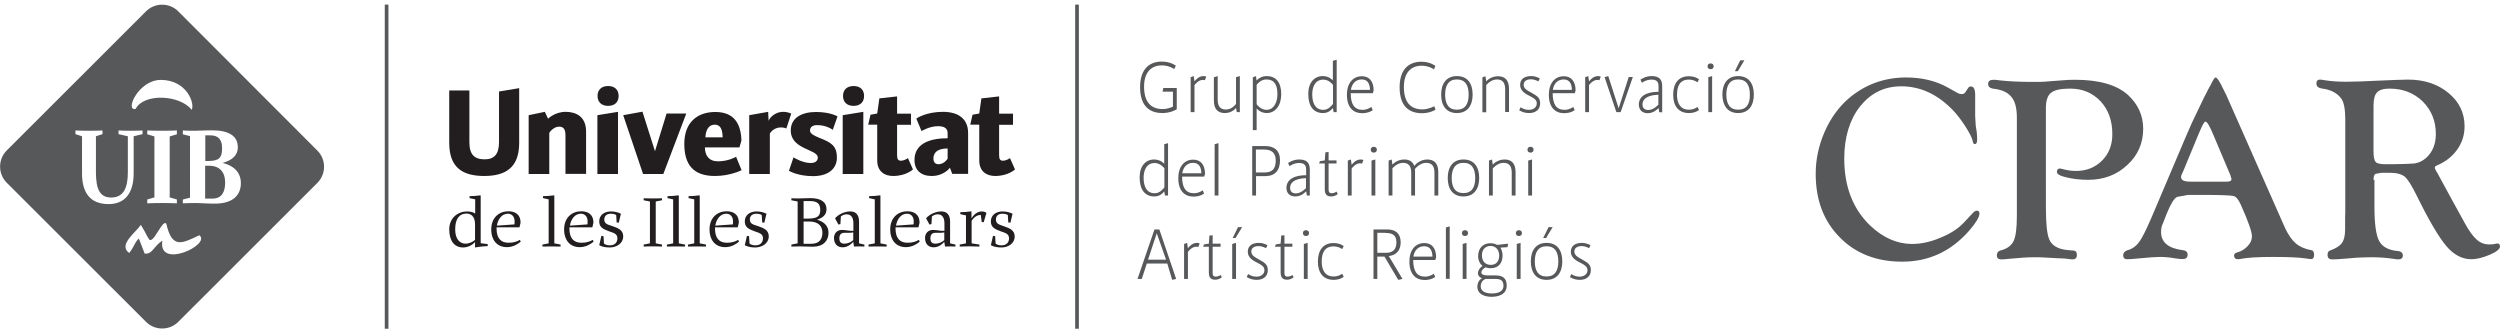
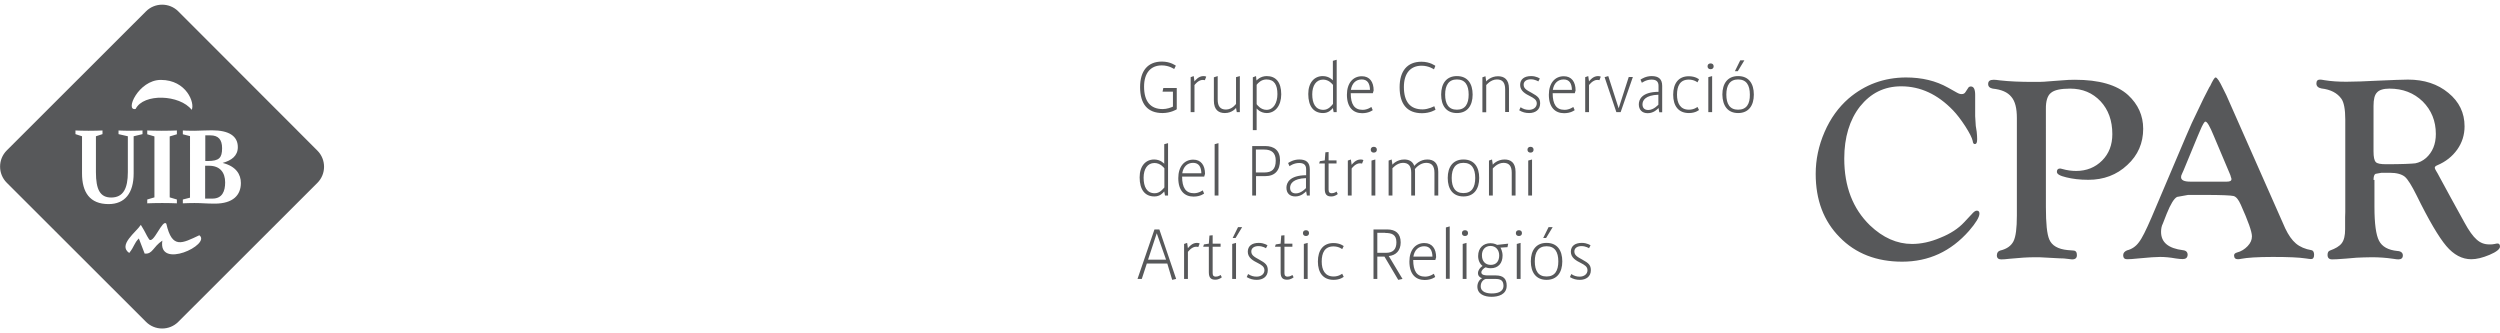
<svg xmlns="http://www.w3.org/2000/svg" version="1.2" baseProfile="tiny" x="0px" y="0px" width="450px" height="60px" viewBox="0 0 1636.7 212.2" xml:space="preserve">
  <path fill="#57585A" d="M105.3,49.3c16.8,0,22.4,15.2,20.2,19.6c-7.8-10-31.5-11-36.7-0.6C81.5,70,90.6,49.3,105.3,49.3   M207.8,116.7c5.8-5.8,5.8-15.3,0-21.1L116.7,4.4c-5.8-5.8-15.3-5.8-21.1,0L4.4,95.5c-5.8,5.8-5.8,15.3,0,21.1l91.2,91.1  c5.8,5.8,15.3,5.8,21.1,0L207.8,116.7z M92.2,144.2c3.6,5.8,3.2,6.1,5.3,9.3c2.8,4.2,8.9-13.6,11.4-10c3.8,16.7,10.3,12.8,21.6,7.5  c8.1,6-27.3,22.8-24.2,3.5c-6.3,4.2-6.3,9-11.6,8.5l-3.8-9.9c-3.2,3.2-2.8,5.1-6.3,9.5C77,157.4,89.2,148.9,92.2,144.2 M87.5,110.5  c0,13-5.8,20.1-16.4,20.1c-12.3,0-17.4-7.7-17.4-20.1V86.2l-4.3-1.4v-2.4c2.1,0.1,5.4,0.2,8.6,0.2c3.3,0,7-0.1,9.1-0.2v2.4l-4.3,1.4  v23.5c0,11.5,2.8,16.6,10,16.6c8,0,10.9-6.1,10.9-16.6V86.2l-6.1-1.4v-2.4c2.1,0.1,5,0.2,8.1,0.2c3.1,0,5.4-0.1,7.6-0.2v2.4  l-5.8,1.4V110.5z M106.2,129.9c-3.5,0-7.6,0.1-9.8,0.2v-2.5l4.7-1.4V86.3l-4.7-1.4v-2.5c2.2,0.1,6,0.2,9.5,0.2  c3.5,0,7.7-0.1,9.9-0.2v2.5l-4.7,1.4v39.9l4.7,1.4v2.5C113.5,130,109.8,129.9,106.2,129.9 M145.4,94c0-5.7-2.5-8.4-7.7-8.4h-3.3  v16.8h1.6C143.5,102.4,145.4,100.3,145.4,94 M134.4,127h4.7c6.4,0,8.3-4.8,8.3-10.6c0-6.4-3.3-10.9-10.5-10.9h-2.6V127z M155.7,93.3  c0,5.8-4.2,8.7-9.8,10.3v0.1c8.7,2.2,11.8,7.5,11.8,13.1c0,7.9-5.1,13.5-17.1,13.5c-5.6,0-8.3-0.4-13.3-0.4c-3.4,0-4.8,0.1-7.6,0.2  v-2.5l4.7-1.2V86.1l-4.7-1.2v-2.5c0.5,0.1,3.9,0.2,7.6,0.2c6.3-0.1,6.7-0.3,11.5-0.3C149.8,82.3,155.7,86,155.7,93.3" />
-   <path fill="#221E1F" d="M311,154c-1.3,1.3-3.9,2.5-6.2,2.5c-3.9,0-6.8-3.1-6.8-9.4c0-6.5,2.5-10.3,7.5-10.3c2.3,0,5.5,1.4,5.5,7V154  z M311.5,158.9c2.6-0.4,5-0.7,7.8-0.8v-1.3l-4.6-0.6v-31.3h-0.4c-2.3,0.3-4.6,0.5-6.9,0.5v1.3l3.7,0.8v9.3c-1.3-1-3.6-1.4-5.3-1.4  c-5.9,0-11.7,4.1-11.7,11.8c0,7.2,3.2,11.8,9.1,11.8c4.8,0,7.6-3.4,7.6-3.4h0.2v3.4H311.5z M325.3,144.7c0.7-4.3,3.3-7.8,7.2-7.8  c2.4,0,4.4,1.7,4.4,5c0,1.6-0.1,2-0.1,2L325.3,144.7z M325.1,146.7l0-0.9h15l0.7-3c0-5.9-4.1-7.5-8-7.5c-5.7,0-11.2,3.8-11.2,12  c0,6.5,3.5,11.5,10.3,11.5c4.3,0,7.6-2.4,9-3.6l-0.5-1.2c-2,1.2-4.3,1.9-7.3,1.9C327.9,156,325.1,152.9,325.1,146.7 M367,158.4v-1.3  l-4.1-0.8v-31.4h-0.5c-2.2,0.3-4.6,0.5-6.9,0.5v1.3l3.7,0.8v28.8l-4.1,0.8v1.3C358.9,158.3,363.2,158.3,367,158.4 M373.1,144.7  c0.7-4.3,3.3-7.8,7.2-7.8c2.4,0,4.4,1.7,4.4,5c0,1.6-0.1,2-0.1,2L373.1,144.7z M372.8,146.7l0-0.9h15l0.7-3c0-5.9-4.1-7.5-8-7.5  c-5.7,0-11.2,3.8-11.2,12c0,6.5,3.5,11.5,10.3,11.5c4.3,0,7.6-2.4,9-3.6l-0.5-1.2c-2,1.2-4.3,1.9-7.3,1.9  C375.6,156,372.8,152.9,372.8,146.7 M408,151.7c0-4.3-3.7-5.5-7.1-6.7c-2.5-0.9-5.3-1.2-5.3-4.3c0-2.4,1.6-3.8,4.3-3.8  c2.6,0,3.5,0.9,3.5,0.9l0.3,4.8l1.4,0.2l1.4-5.9c-1.8-0.9-4.2-1.5-6.4-1.5c-4.7,0-7.8,2.6-7.8,6.5c0,4.1,2.8,5.1,6.4,6.5  c2.6,1,5.5,1.4,5.5,4.6c0,2.6-1.6,4.6-4.9,4.6c-2.9,0-3.9-1.2-3.9-1.2l-0.3-4.8l-1.4-0.2l-1.4,6.1c0,0,2.1,1.5,7,1.5  C403.8,158.9,408,156.3,408,151.7 M427.4,158.3c2,0,4.1,0,6,0.1v-1.3l-4.1-0.8v-27.4l4.1-0.8v-1.3c-1.9,0.1-4.1,0.1-6,0.1  c-2,0-4.1-0.1-6-0.1v1.3l4.1,0.8v27.4l-4.1,0.8v1.3C423.2,158.3,425.4,158.3,427.4,158.3 M448.5,158.4v-1.3l-4.1-0.8v-31.4h-0.5  c-2.2,0.3-4.6,0.5-6.9,0.5v1.3l3.7,0.8v28.8l-4.1,0.8v1.3C440.4,158.3,444.7,158.3,448.5,158.4 M462.2,158.4v-1.3l-4.1-0.8v-31.4  h-0.5c-2.2,0.3-4.6,0.5-6.8,0.5v1.3l3.7,0.8v28.8l-4.1,0.8v1.3C454.1,158.3,458.5,158.3,462.2,158.4 M468.3,144.7  c0.7-4.3,3.3-7.8,7.2-7.8c2.4,0,4.4,1.7,4.4,5c0,1.6-0.1,2-0.1,2L468.3,144.7z M468.1,146.7l0-0.9h14.9l0.7-3c0-5.9-4.1-7.5-8-7.5  c-5.7,0-11.2,3.8-11.2,12c0,6.5,3.5,11.5,10.3,11.5c4.3,0,7.6-2.4,9-3.6l-0.5-1.2c-2,1.2-4.3,1.9-7.3,1.9  C470.9,156,468.1,152.9,468.1,146.7 M503.3,151.7c0-4.3-3.7-5.5-7.1-6.7c-2.5-0.9-5.3-1.2-5.3-4.3c0-2.4,1.6-3.8,4.3-3.8  c2.6,0,3.5,0.9,3.5,0.9l0.3,4.8l1.4,0.2l1.4-5.9c-1.8-0.9-4.2-1.5-6.4-1.5c-4.7,0-7.8,2.6-7.8,6.5c0,4.1,2.8,5.1,6.4,6.5  c2.6,1,5.5,1.4,5.5,4.6c0,2.6-1.6,4.6-4.9,4.6c-2.9,0-3.9-1.2-3.9-1.2l-0.3-4.8l-1.4-0.2l-1.4,6.1c0,0,2.1,1.5,7,1.5  C499,158.9,503.3,156.3,503.3,151.7 M538.4,149.3c0,3.8-1.6,7.3-7.4,7.3h-4.9V142h3.5C535.9,142,538.4,145.1,538.4,149.3   M528.7,140.1h-2.6v-11.5h4c5.4,0,6.9,2.1,6.9,5.9C537,138.6,535.1,140.1,528.7,140.1 M534.9,140.8c3.5-1.1,6.2-3,6.2-6.8  c0-4.8-3.7-7.3-10.6-7.3c-3.2,0-5.6,0.2-8.2,0.2c-1.4,0-2.8-0.1-4.2-0.1v1.3l4.1,0.8v27.4l-4.1,0.8v1.3c2.3-0.1,3.3-0.1,5.6-0.1  c2.5,0,5,0.2,8.5,0.2c6.8,0,10.2-3.9,10.2-9C542.5,145.9,540.5,142.4,534.9,140.8 M558.6,154.2c-0.6,0.5-2.6,2.3-6,2.3  c-2.3,0-3.1-1.5-3.1-3.5c0-1.6,0.6-3.6,3.2-3.6c1,0,1.7,0,3.6,0c1.2,0,2-0.2,2.3-0.3V154.2z M562.8,158.3c1,0,2,0,3.1,0.1v-1.3  l-3.5-0.8v-14.4c0-4.1-2-6.5-5.7-6.5c-4.1,0-8.1,2.2-10,4.5l2.2,4.1l1.3-0.3l0.3-5c0,0,1.5-1.4,3.8-1.4c2.8,0,4.4,2,4.4,5.9v4.9  c-2.6,0.2-4.8-0.6-7.5-0.6c-3.2,0-5.2,2.3-5.2,5.3c0,3.6,2,6.1,5.6,6.1c3.5,0,6-2.4,7-3.6l0.5,3.1  C560.4,158.4,561.6,158.3,562.8,158.3 M580.5,158.4v-1.3l-4.1-0.8v-31.4h-0.5c-2.2,0.3-4.6,0.5-6.9,0.5v1.3l3.7,0.8v28.8l-4.1,0.8  v1.3C572.4,158.3,576.7,158.3,580.5,158.4 M586.6,144.7c0.7-4.3,3.3-7.8,7.2-7.8c2.4,0,4.4,1.7,4.4,5c0,1.6-0.1,2-0.1,2L586.6,144.7  z M586.3,146.7l0-0.9h15l0.7-3c0-5.9-4.1-7.5-8-7.5c-5.7,0-11.2,3.8-11.2,12c0,6.5,3.5,11.5,10.3,11.5c4.3,0,7.6-2.4,9-3.6l-0.5-1.2  c-2,1.2-4.3,1.9-7.3,1.9C589.1,156,586.3,152.9,586.3,146.7 M618.2,154.2c-0.6,0.5-2.6,2.3-6,2.3c-2.3,0-3.1-1.5-3.1-3.5  c0-1.6,0.6-3.6,3.2-3.6c1,0,1.7,0,3.6,0c1.2,0,2-0.2,2.3-0.3V154.2z M622.4,158.3c1,0,2,0,3.1,0.1v-1.3l-3.5-0.8v-14.4  c0-4.1-2-6.5-5.7-6.5c-4.1,0-8.1,2.2-10,4.5l2.2,4.1l1.3-0.3l0.3-5c0,0,1.5-1.4,3.8-1.4c2.8,0,4.4,2,4.4,5.9v4.9  c-2.6,0.2-4.8-0.6-7.5-0.6c-3.2,0-5.2,2.3-5.2,5.3c0,3.6,2,6.1,5.6,6.1c3.5,0,6-2.4,7-3.6l0.5,3.1  C619.9,158.4,621.1,158.3,622.4,158.3 M644,142.5l1.8-6.1c0,0-0.9-1-3-1c-4.4,0-6.7,4.5-6.7,4.4H636v-4.4h-0.5  c-2.2,0.3-4.6,0.5-6.8,0.5v1.3l3.7,0.8v18.3l-4.1,0.8v1.3c3.8-0.2,9.1-0.2,12.9,0v-1.3l-5.1-0.8v-14.7c0,0,2.1-3.9,6-3.9l0.6,4.6  L644,142.5z M652,140.7c0-2.4,1.6-3.8,4.3-3.8c2.6,0,3.5,0.9,3.5,0.9l0.3,4.8l1.4,0.2l1.4-5.9c-1.8-0.9-4.2-1.5-6.4-1.5  c-4.7,0-7.8,2.6-7.8,6.5c0,4.1,2.8,5.1,6.4,6.5c2.6,1,5.5,1.4,5.5,4.6c0,2.6-1.6,4.6-4.9,4.6c-2.9,0-3.9-1.2-3.9-1.2l-0.3-4.8  l-1.4-0.2l-1.4,6.1c0,0,2.1,1.5,7,1.5c4.3,0,8.6-2.6,8.6-7.2c0-4.3-3.7-5.5-7.1-6.7C654.7,144.1,652,143.8,652,140.7 M339.9,90.6  V54.7l-13.2,2.2v33.2c0,7.9-3.2,11.2-9.4,11.2c-6.7,0-10-3.1-10-11.2V56.2h-13.2v34.3c0,16.2,8.7,21.7,22.9,21.7  C331.1,112.2,339.9,106.6,339.9,90.6 M370.2,110.8h13.5V83.1c0-9.8-6.6-12.9-13.4-12.9c-7,0-11.5,4.5-11.5,4.5l-2.1-4.5l-10.6,2.2  v38.5h13.5V84c-0.1-0.1,2.7-4.1,6.4-4.1c3,0,4.2,1.8,4.2,5.7V110.8z M404.6,70.2l-13.5,2.2v38.5h13.5V70.2z M405,59.8  c0-3.8-2.3-6.5-6.9-6.5c-4.5,0-6.9,2.7-6.9,6.5c0,3.8,2.4,6.5,6.9,6.5C402.7,66.3,405,63.6,405,59.8 M434.3,110.8l15-39.5h-12.9  l-7.6,24.7l-8.2-25.9L408,72.4l13,38.5H434.3z M461.8,86.9c0.3-5.5,2.6-8.3,6.1-8.3c3.5,0,5.1,2.6,5.2,8.3H461.8z M461.5,93.5h22.6  l1.3-4.5c-0.3-10.4-4.3-18.7-17.1-18.7c-11.7,0-20.3,6.7-20.3,20.9c0,13.4,5.8,21,20,21c10.1,0,17.5-3.8,17.5-3.8l-3.6-8.8  c0,0.1-5.1,3-11.8,3C464.1,102.6,461.5,98.8,461.5,93.5 M514.8,81.1l3.2-9.7c0,0-2-1.2-5.4-1.2c-4.4,0-8.4,3.1-9.4,5.9l-0.3-5.9  l-12.4,2.2v38.5H504V84.4c0,0,2.2-4,7.3-4C513.2,80.4,514.8,81.1,514.8,81.1 M545.2,82l3.1-8.8c0,0-4.6-2.9-14.1-2.9  c-9,0-16.5,3.6-16.5,12.1c0,12.6,17.7,12.2,17.7,17.7c0,2.2-1.6,3.6-4.6,3.6c-5.3,0-10.5-3.2-11.3-3.7l-3,8.8  c0.8,0.5,6.4,3.5,15.8,3.5c9.8,0,15.6-4.7,15.6-12.1c0-7.9-3.9-10-11.3-12.9c-3.6-1.5-6.3-2.7-6.3-4.9c0-2.1,1.6-3.5,4.6-3.5  C540.9,78.8,545.2,81.9,545.2,82 M565.2,70.2l-13.5,2.2v38.5h13.5V70.2z M565.7,59.8c0-3.8-2.3-6.5-6.9-6.5c-4.5,0-6.9,2.7-6.9,6.5  c0,3.8,2.4,6.5,6.9,6.5C563.4,66.3,565.7,63.6,565.7,59.8 M587.3,98.5V78.7h9.1v-7.3h-9.1V60.1l-11.6,1.3l-1.4,9.9l-4.4,0.8  l-1.5,6.5h5.9V102c0,7.4,5,10.2,10.4,10.2c8.6,0,13-4.3,13-4.3l-3.3-7.4c-1.2,0.9-3.1,1.7-4.5,1.7  C588.1,102.2,587.3,101.4,587.3,98.5 M620.4,100.9c0,0-2.3,3.6-5.9,3.6c-2.5,0-3.4-1.6-3.4-3.8c0-2.1,0.8-6.5,9.3-6.5V100.9z   M623.4,110.8h10.4V84c0-8.9-6-13.8-16.5-13.8c-10.8,0-17,4.1-17.4,4.4l3.4,8.2c0,0,5.2-3.2,10.7-3.2c3.8,0,6.4,1.1,6.4,4.6v3.3  c-20.7,0-21.7,10.4-21.7,14.4c0,6.4,4.2,10.3,11.2,10.3c7.9,0,11.7-5,12-5.4L623.4,110.8z M654.1,78.7h9.1v-7.3h-9.1V60.1l-11.6,1.3  l-1.4,9.9l-4.4,0.8l-1.5,6.5h5.9V102c0,7.4,5,10.2,10.4,10.2c8.6,0,13-4.3,13-4.3l-3.3-7.4c-1.2,0.9-3.1,1.7-4.5,1.7  c-1.8,0-2.6-0.8-2.6-3.7V78.7z" />
-   <rect x="251.9" y="0" fill="#57585A" width="2.4" height="212.2" />
-   <rect x="703.9" y="0" fill="#57585A" width="2.4" height="212.2" />
  <path fill="#57585A" d="M761.1,71c-9.8,0-14.7-5.9-14.7-17c0-10.6,5-16.7,14.3-16.7c5.7,0,9.1,2.7,9.1,2.7l-1.1,2.2  c0,0-3.2-2.4-8.1-2.4c-7.3,0-11.6,5-11.6,13.9c0,9.7,4.2,14.7,12.2,14.7c2.7,0,5.4-1,6.7-1.6V57h-6.8l0.5-2.4h8.8v13.9  C770.6,68.5,766.5,71,761.1,71z M789.7,47.2c0,0-0.5-0.4-1.9-0.4c-3.1,0-5.3,2.8-5.8,3.5l-0.5-3.5l-2,0.7v22.9h2.5V52.7  c0,0,2.4-3.4,5.4-3.4c0.8,0,1.4,0.2,1.4,0.2L789.7,47.2z M794.7,47.6v15.3c0,6.1,3.2,8.1,7.2,8.1c4.8,0,7.2-3.2,7.3-3.4l0.5,2.8h2  V46.8l-2.5,0.7v17.5c0,0-2.5,3.7-6.6,3.7c-3.6,0-5.4-2-5.4-6.5V46.8L794.7,47.6z M820.2,47.6v34.6h2.5V68c0,0,2.3,3,6.6,3  c5.5,0,9.5-4.8,9.5-12.3c0-8-3.6-11.9-9.5-11.9c-4.3,0-6.7,2.9-6.7,2.9l-0.3-2.9L820.2,47.6z M829.1,49c5.2,0,7.2,3.6,7.2,9.6  c0,5.6-2.5,10.3-7.1,10.3c-3.9,0-6.2-3.3-6.5-3.7V52.5C823.6,51.3,825.8,49,829.1,49 M875.1,70.4V36.1l-2.5,0.7v12.8  c0,0-2.3-2.8-6.6-2.8c-5.5,0-9.5,4.2-9.5,11.7c0,8,3.4,12.5,9.7,12.5c3.6,0,5.5-2.2,6.4-3.3l0.5,2.7H875.1z M866.4,68.9  c-5.2,0-7.3-4.2-7.3-10.2c0-5.6,2.5-9.6,7.1-9.6c3.9,0,6.2,3.1,6.5,3.5V65C871.7,66.2,869.7,68.9,866.4,68.9 M898.8,57.9l0.5-1.7  c0-5.6-2.6-9.3-7.7-9.3c-5.9,0-9.8,4.6-9.8,12.1c0,8.4,4.2,12.1,10,12.1c4.5,0,6.9-2,6.9-2l-0.9-2.1c0,0-2.5,1.9-5.7,1.9  c-5.4,0-7.8-3.6-7.8-10.9H898.8z M884.4,55.8c0.7-4.3,3.3-6.8,7.1-6.8c3.8,0,5.3,2.7,5.4,6.8H884.4 M939.7,40.1c0,0-3.4-2.7-9.1-2.7  c-9.3,0-14.3,6.1-14.3,16.7c0,11.1,4.9,17,14.7,17c5.4,0,8.8-2.3,8.8-2.3l-0.8-2.3c0,0-3.8,2.1-7.7,2.1c-8.1,0-12.2-5-12.2-14.7  c0-8.9,4.3-13.9,11.6-13.9c4.8,0,8.1,2.4,8.1,2.4L939.7,40.1z M953.8,71c6.9,0,10.3-4.9,10.3-12.1c0-7.2-3.3-12.1-10.3-12.1  c-6.9,0-10.3,4.9-10.3,12.1C943.5,66.2,946.9,71,953.8,71 M953.8,68.8c-5.4,0-7.7-3.7-7.7-9.9c0-6.2,2.4-9.9,7.7-9.9  c5.4,0,7.7,3.7,7.7,9.9C961.5,65.1,959.2,68.8,953.8,68.8 M987.9,70.4V55c0-6.1-3.2-8.1-7.2-8.1c-4.8,0-7.6,3.2-7.7,3.4l-0.5-3.4  l-2,0.7v22.9h2.5V52.7c0,0,2.9-3.7,7-3.7c3.6,0,5.4,2,5.4,6.5v14.8H987.9z M1031,57.9l0.5-1.7c0-5.6-2.6-9.3-7.7-9.3  c-5.9,0-9.8,4.6-9.8,12.1c0,8.4,4.2,12.1,10,12.1c4.5,0,6.9-2,6.9-2l-0.9-2.1c0,0-2.5,1.9-5.7,1.9c-5.4,0-7.8-3.6-7.8-10.9H1031z   M1016.6,55.8c0.7-4.3,3.3-6.8,7.1-6.8c3.8,0,5.3,2.7,5.4,6.8H1016.6 M1048,47.2c0,0-0.5-0.4-1.9-0.4c-3.1,0-5.3,2.8-5.8,3.5  l-0.5-3.5l-2,0.7v22.9h2.5V52.7c0,0,2.4-3.4,5.4-3.4c0.8,0,1.4,0.2,1.4,0.2L1048,47.2z M1069,47.4h-2.7l-6.6,20.5l-6.8-21.1  l-2.4,0.7l7.7,22.9h2.8L1069,47.4z M1088.2,70.4V53.2c0-4.5-2.4-6.4-6.9-6.4c-3.8,0-6.5,1.8-7.3,2.3l0.9,2.1c0,0,2.7-2.1,6.3-2.1  c2.8,0,4.6,1,4.6,4.1v3.9c-11,0.1-12.9,5.1-12.9,8.2c0,3.6,2.2,5.8,5.8,5.8c3.9,0,6.4-2.6,7.1-3.4l0.5,2.8H1088.2z M1085.7,65.5  c0,0-3,3.5-6.6,3.5c-2.9,0-3.8-1.8-3.8-3.7c0-2.6,1.9-6,10.4-6.3V65.5z M1001.1,71c4,0,7.2-2.1,7.2-6.3c0-3.4-1.5-4.7-5.5-6.9  c-3.3-1.8-5.3-2.8-5.3-5.4c0-2.4,2.2-3.5,4.7-3.5c2.8,0,4.9,1.4,4.9,1.4l1-1.9c0,0-2.2-1.6-5.7-1.6c-4.4,0-7.2,2-7.2,5.8  c0,4,3.6,5.9,6.6,7.4c2.3,1.2,4.3,2.3,4.3,4.7c0,2.5-2.2,4.2-5.1,4.2c-2.1,0-3.7-0.5-5.5-1.7l-0.9,2C996.8,70.5,998.7,71,1001.1,71   M1105.7,68.8c-5.7,0-7.8-4.3-7.8-9.8c0-5.6,1.9-9.9,7.7-9.9c3.6,0,5.7,1.8,5.7,1.8l1-2c0,0-2.3-2-6.7-2c-6.8,0-10.2,4.8-10.2,12.1  c0,7.3,3.4,12,10.3,12c4.4,0,6.6-2,6.6-2l-1-2C1111.2,67,1109.2,68.8,1105.7,68.8 M1119.9,42.3c1.2,0,2-0.7,2-1.9  c0-1.3-0.9-1.9-2-1.9c-1.2,0-2,0.7-2,1.9C1117.9,41.6,1118.7,42.3,1119.9,42.3 M1120.9,70.4V46.8l-2.5,0.7v22.9H1120.9z M1137.9,71  c6.9,0,10.3-4.9,10.3-12.1c0-7.2-3.3-12.1-10.3-12.1c-6.9,0-10.3,4.9-10.3,12.1C1127.7,66.2,1131.1,71,1137.9,71 M1137.9,68.8  c-5.4,0-7.7-3.7-7.7-9.9c0-6.2,2.4-9.9,7.7-9.9c5.4,0,7.7,3.7,7.7,9.9C1145.7,65.1,1143.4,68.8,1137.9,68.8 M1142,36.5h-2.7  l-3.5,7.1h1.9L1142,36.5z M764.7,125V90.7l-2.5,0.7v12.8c0,0-2.3-2.8-6.6-2.8c-5.5,0-9.5,4.2-9.5,11.7c0,8,3.4,12.5,9.7,12.5  c3.6,0,5.5-2.2,6.4-3.3l0.5,2.7H764.7z M756,123.5c-5.2,0-7.3-4.2-7.3-10.2c0-5.6,2.5-9.6,7.1-9.6c3.9,0,6.2,3.1,6.5,3.5v12.5  C761.3,120.8,759.3,123.5,756,123.5 M788.4,112.5l0.5-1.7c0-5.6-2.6-9.3-7.7-9.3c-5.9,0-9.8,4.6-9.8,12.1c0,8.4,4.2,12.1,10,12.1  c4.5,0,6.9-2,6.9-2l-0.9-2.1c0,0-2.5,1.9-5.7,1.9c-5.4,0-7.8-3.6-7.8-10.9H788.4z M774,110.4c0.7-4.3,3.3-6.8,7.1-6.8  c3.8,0,5.3,2.7,5.4,6.8H774 M797.7,125V90.7l-2.5,0.7V125H797.7z M828.3,112.3c6.4,0,9.7-3.7,9.7-10.4c0-6.4-3.8-9.3-9.7-9.3h-8.5  V125h2.5v-12.7H828.3 M827.7,94.9c4.7,0,7.5,2.1,7.5,7.2c0,5.8-2.6,7.8-7.5,7.8h-5.5v-15H827.7 M857.5,125v-17.2  c0-4.5-2.4-6.4-6.9-6.4c-3.8,0-6.5,1.8-7.3,2.3l0.9,2.1c0,0,2.7-2.1,6.3-2.1c2.8,0,4.6,1,4.6,4.1v3.9c-11,0.1-12.9,5.1-12.9,8.2  c0,3.6,2.2,5.7,5.8,5.7c3.9,0,6.4-2.6,7.1-3.4l0.5,2.8H857.5z M855,120.1c0,0-3,3.5-6.6,3.5c-2.9,0-3.8-1.8-3.8-3.7  c0-2.6,1.9-6,10.4-6.3V120.1z M875,122.4c0,0-1.3,1.1-3.2,1.1c-1.1,0-2-0.5-2-2.2V104h5.2v-2h-5.2v-5.5l-2.1,0.2l-0.4,5.3l-3.2,0.5  l-0.5,1.5h3.7v16.8c0,3.6,1.5,4.8,4.2,4.8c2.7,0,4.3-1.6,4.3-1.6L875,122.4z M892.6,101.8c0,0-0.5-0.4-1.9-0.4  c-3.1,0-5.3,2.8-5.8,3.5l-0.5-3.5l-2,0.7V125h2.5v-17.7c0,0,2.4-3.4,5.4-3.4c0.8,0,1.4,0.2,1.4,0.2L892.6,101.8z M899.4,96.9  c1.2,0,2-0.7,2-1.9c0-1.3-0.9-1.9-2-1.9c-1.2,0-2,0.7-2,1.9C897.4,96.2,898.2,96.9,899.4,96.9 M900.4,125v-23.6l-2.5,0.7V125H900.4z   M911.5,107.3c0,0,2.9-3.7,7-3.7c3.6,0,5.4,2,5.4,6.5V125h2.5v-15.5c0-0.6,0-1.3-0.1-1.8c0.5-0.7,3.4-4.1,7.4-4.1  c3.6,0,5.4,2,5.4,6.5V125h2.5v-15.5c0-6.1-3.2-8.1-7.2-8.1c-4.7,0-7.8,3.3-8.5,4.2c-1.1-3.1-3.6-4.2-6.6-4.2c-4.8,0-7.6,3.2-7.7,3.4  l-0.5-3.4l-2,0.7V125h2.5V107.3z M958.1,125.6c6.9,0,10.3-4.9,10.3-12.1c0-7.2-3.3-12.1-10.3-12.1c-6.9,0-10.3,4.9-10.3,12.1  C947.8,120.8,951.2,125.6,958.1,125.6 M958.1,123.4c-5.4,0-7.7-3.7-7.7-9.9c0-6.2,2.4-9.9,7.7-9.9c5.4,0,7.7,3.7,7.7,9.9  C965.8,119.7,963.5,123.4,958.1,123.4 M992.2,125v-15.5c0-6.1-3.2-8.1-7.2-8.1c-4.8,0-7.6,3.2-7.7,3.4l-0.5-3.4l-2,0.7V125h2.5  v-17.7c0,0,2.9-3.7,7-3.7c3.6,0,5.4,2,5.4,6.5V125H992.2z M1002,96.9c1.2,0,2-0.7,2-1.9c0-1.3-0.9-1.9-2-1.9c-1.2,0-2,0.7-2,1.9  C1000,96.2,1000.8,96.9,1002,96.9 M1003,125v-23.6l-2.5,0.7V125H1003z M770,179.6l-11-32.4h-3.2l-11.1,32.4h2.8l3.3-10.1h13.4  l3.2,10.7L770,179.6z M763.4,167h-11.8l5.7-17.3L763.4,167z M785.4,156.4c0,0-0.5-0.4-1.9-0.4c-3.1,0-5.3,2.8-5.8,3.5l-0.5-3.5  l-2,0.7v22.9h2.5v-17.7c0,0,2.4-3.4,5.4-3.4c0.8,0,1.4,0.2,1.4,0.2L785.4,156.4z M799.1,177c0,0-1.3,1.1-3.2,1.1c-1.1,0-2-0.5-2-2.2  v-17.4h5.2v-2h-5.2v-5.5l-2.1,0.2l-0.4,5.3l-3.2,0.5l-0.5,1.5h3.7v16.8c0,3.6,1.5,4.8,4.2,4.8c2.7,0,4.3-1.6,4.3-1.6L799.1,177z   M809.2,179.6V156l-2.5,0.7v22.9H809.2z M813.2,145.7h-2.7l-3.5,7.1h1.9L813.2,145.7z M822.8,180.2c4,0,7.2-2.1,7.2-6.3  c0-3.4-1.5-4.7-5.5-6.9c-3.3-1.8-5.3-2.9-5.3-5.4c0-2.4,2.2-3.5,4.7-3.5c2.8,0,4.9,1.4,4.9,1.4l1-1.9c0,0-2.2-1.6-5.7-1.6  c-4.4,0-7.2,2-7.2,5.8c0,4,3.6,5.9,6.6,7.4c2.3,1.2,4.3,2.3,4.3,4.7c0,2.5-2.2,4.2-5.1,4.2c-2.1,0-3.7-0.5-5.6-1.7l-0.9,2  C818.5,179.7,820.4,180.2,822.8,180.2 M846.1,177c0,0-1.3,1.1-3.2,1.1c-1.1,0-2-0.5-2-2.2v-17.4h5.2v-2h-5.2v-5.5l-2.1,0.2l-0.4,5.3  l-3.2,0.5l-0.5,1.5h3.7v16.8c0,3.6,1.5,4.8,4.2,4.8c2.7,0,4.3-1.6,4.3-1.6L846.1,177z M855,151.5c1.2,0,2-0.7,2-1.9  c0-1.3-0.9-1.9-2-1.9c-1.2,0-2,0.7-2,1.9C853,150.8,853.8,151.5,855,151.5 M856.1,179.6V156l-2.5,0.7v22.9H856.1z M873.1,178  c-5.7,0-7.8-4.3-7.8-9.8c0-5.6,1.9-9.9,7.7-9.9c3.6,0,5.7,1.8,5.7,1.8l1-2c0,0-2.3-2-6.7-2c-6.8,0-10.2,4.8-10.2,12.1  c0,7.3,3.4,12,10.3,12c4.4,0,6.6-2,6.6-2l-1-2C878.6,176.2,876.5,178,873.1,178 M918.2,179.6l-9-15c4.6-0.4,7.8-3.5,7.8-8.9  c0-6-3.5-8.5-8.8-8.5h-9v32.4h2.5V165h4.7l9,15.2L918.2,179.6z M906.9,149.5c4.2,0,7.3,1,7.3,6.1c0,4.7-2.3,6.9-6.8,6.9h-5.7v-13.1  H906.9 M939.7,167.1l0.5-1.7c0-5.6-2.6-9.3-7.7-9.3c-5.9,0-9.8,4.6-9.8,12.1c0,8.4,4.2,12.1,10,12.1c4.5,0,6.9-2,6.9-2l-0.9-2.1  c0,0-2.5,1.9-5.7,1.9c-5.4,0-7.8-3.6-7.8-10.9H939.7z M925.3,165c0.7-4.3,3.3-6.8,7.1-6.8c3.8,0,5.3,2.7,5.4,6.8H925.3 M949.1,179.6  v-34.4l-2.5,0.7v33.6H949.1z M959.1,151.5c1.2,0,2-0.7,2-1.9c0-1.3-0.9-1.9-2-1.9c-1.2,0-2,0.7-2,1.9  C957.1,150.8,957.9,151.5,959.1,151.5 M960.1,179.6V156l-2.5,0.7v22.9H960.1z M976.5,191.3c4.3,0,9.9-1.4,9.9-7.3  c0-4.4-2.1-6.7-7.2-6.7H974c-1.3,0-4.2-0.1-4.2-2c0-1.3,1.6-2.8,2.8-3.3c1,0.4,2.1,0.6,3.3,0.6c5.1,0,7.8-3.4,7.8-8.3  c0-2.8-1.2-4.9-1.4-5.2l4.6-0.3l0.5-2.3l-7.3,0.8c0,0-1.7-1.1-4.3-1.1c-4.7,0-8.1,3.1-8.1,8.4c0,2.8,1.1,5.1,2.9,6.5  c-1.6,1-3,2.8-3,4.7c0,1.7,1.1,2.9,2.7,3.3c-2,1-3.1,3.3-3.1,5.5C967.2,189.6,971.9,191.3,976.5,191.3 M978.9,179.6  c3.5,0,5.3,0.9,5.4,4.4c0,4.3-4.3,5.1-7.7,5.1c-3,0-7.2-0.8-7.2-4.7c0-2.7,1.6-4.3,3.3-4.8H978.9 M975.8,158c3.6,0,5.7,2.8,5.7,6.2  c0,3.5-1.7,6.2-5.5,6.2c-3.7,0-5.8-2.5-5.8-6.2C970.1,160.8,972.1,158,975.8,158 M994.4,151.5c1.2,0,2-0.7,2-1.9  c0-1.3-0.9-1.9-2-1.9c-1.2,0-2,0.7-2,1.9C992.4,150.8,993.2,151.5,994.4,151.5 M995.5,179.6V156l-2.5,0.7v22.9H995.5z M1012.5,180.2  c6.9,0,10.3-4.9,10.3-12.1s-3.3-12.1-10.3-12.1c-6.9,0-10.3,4.9-10.3,12.1S1005.6,180.2,1012.5,180.2 M1012.5,178  c-5.4,0-7.7-3.7-7.7-9.9c0-6.2,2.4-9.9,7.7-9.9c5.4,0,7.7,3.7,7.7,9.9C1020.2,174.3,1017.9,178,1012.5,178 M1016.5,145.7h-2.7  l-3.5,7.1h1.9L1016.5,145.7z M1034.3,180.2c4,0,7.2-2.1,7.2-6.3c0-3.4-1.5-4.7-5.5-6.9c-3.3-1.8-5.3-2.9-5.3-5.4  c0-2.4,2.2-3.5,4.7-3.5c2.8,0,4.9,1.4,4.9,1.4l1-1.9c0,0-2.2-1.6-5.7-1.6c-4.4,0-7.2,2-7.2,5.8c0,4,3.6,5.9,6.6,7.4  c2.3,1.2,4.3,2.3,4.3,4.7c0,2.5-2.2,4.2-5.1,4.2c-2.1,0-3.7-0.5-5.5-1.7l-0.9,2C1030,179.7,1031.9,180.2,1034.3,180.2" />
  <path fill="#57585A" d="M1210.2,61.5c-6.5,5.7-11.8,12.9-15.7,21.9c-3.9,9-5.8,18.1-5.8,27.4c0,17.1,5.2,30.9,15.7,41.5  c10.4,10.7,24.2,16,40.9,16c17.4,0,31.9-6.7,43.8-20.2c4.5-5.2,6.8-9,6.8-11.3c0-1.3-0.6-1.9-1.7-1.9c-0.9,0-1.7,0.6-2.6,1.5  l-5.7,6.1c-3.8,4.1-9,7.5-15.5,10.1c-6.5,2.8-12.8,4.1-18.6,4.1c-9.9,0-19.1-4.1-27.6-12.2c-11.2-10.9-16.8-25.4-16.8-43.7  c0-13.9,3.5-25.4,10.3-34.1c7-8.7,15.8-13.2,27-13.2c12.5,0,23.8,5.2,33.9,15.7c2.5,2.6,5.2,6.1,8,10.4c2.8,4.4,4.4,7.5,4.9,9.7  c0.1,1.3,0.6,2,1.3,2c1.2,0,1.6-1,1.6-3.2c0-1.4-0.1-3.2-0.3-4.9l-0.6-3.8l-0.4-6.4v-7.7v-6.2c0-3.6-0.9-5.5-2.8-5.5  c-0.7,0-1.3,0.3-1.6,0.7l-1.9,2.9c-0.6,1-1.4,1.4-2.6,1.4c-0.9,0-1.9-0.3-3.1-1l-5.7-3.2c-8-4.5-17.1-6.7-27.7-6.7  C1233.4,47.8,1221,52.3,1210.2,61.5 M1342.7,57.8c2.2-1.9,6.4-2.8,12.6-2.8c8.1,0,14.7,2.8,19.9,8.3c5.1,5.5,7.7,12.6,7.7,21.5  c0,7-2.2,12.8-6.7,17.3c-4.5,4.5-10.2,6.8-17,6.8c-2.9,0-6-0.4-9.1-1.3c-0.6-0.1-1-0.3-1.3-0.3c-1.5,0-2.2,0.7-2.2,2.2  c0,1.5,2,2.6,6.2,3.6c4.1,1,8.8,1.6,14.4,1.6c10,0,18.6-3.2,25.5-9.7c7-6.4,10.4-14.4,10.4-23.7c0-8.6-3.3-16-9.9-22.1  c-7.4-6.7-19-10-34.8-10c-2.6,0-5.5,0.1-8.6,0.4l-9.4,0.7c-2.6,0.3-5.8,0.3-9.6,0.3c-8.1,0-15.4-0.3-21.5-1c-2-0.3-3.3-0.4-4.1-0.4  c-2.5,0-3.6,0.9-3.6,2.8c0,1.6,1,2.6,3,3c5.7,0.6,9.7,2.3,12.2,5.4c2.5,2.9,3.6,7.5,3.6,13.9v63.8c0,8.3-0.7,13.8-2.2,16.8  c-1.5,3-4.4,5.1-8.7,6.1c-1.4,0.4-2.2,1.5-2.2,3.2c0,1.7,1,2.6,2.8,2.6c1.3,0,3-0.1,5.4-0.4c7-0.7,12.3-1,16.4-1h3.3l13.1,0.7  c1.9,0,3.8,0.1,5.7,0.4c1.2,0.1,1.9,0.3,2.5,0.3c2.2,0,3.2-0.9,3.2-2.8c0-1.9-0.7-2.9-2.3-3l-3.8-0.3c-6.2-0.6-10.3-2.9-12-7  c-1.5-3.5-2.2-10.4-2.2-21.2V68.4C1339.3,63.1,1340.5,59.5,1342.7,57.8 M1460.5,112.8c0.3,0.7,0.4,1.2,0.4,1.4c0,1.2-1,1.7-3,1.7  h-24.1c-3.9,0-5.9-1-5.9-2.9c0-0.6,0.1-1.3,0.6-2.2l1-2.2l9.3-22.5l1.5-3.5c1.7-4.1,2.9-6,3.5-6c1.2,0,2.9,3,5.5,9.3l10.9,25.8  L1460.5,112.8z M1455.4,55c-2.3-4.8-3.9-7.3-4.9-7.3c-0.7,0-1.9,2-3.8,6.1v-0.3l-4.1,8l-7.7,16.1c-0.7,1.6-2,4.5-3.8,8.7l-22.6,53.2  c-3.6,8.3-6.2,13.6-8.3,16.2c-1.9,2.6-4.5,4.4-7.7,5.2c-1.6,0.7-2.5,1.7-2.5,3.2c0,1.7,0.9,2.6,2.5,2.6c1.2,0,3.9-0.1,8.4-0.6  c6.1-0.6,10.6-0.9,13.3-0.9c3,0,6.4,0.3,10.3,1c1.9,0.3,3.5,0.4,4.5,0.4c2,0,3.1-0.9,3.2-2.8c0-1.7-1-2.8-3-3  c-9.6-1.2-14.4-5.1-14.4-12c0-1.9,0.3-3.8,1.2-5.5l2.5-6.4c2.6-6.4,4.8-10,6.8-11l7.2-1.3h11c10.7,0,17,0.3,18.7,0.7  c1.7,0.4,3.3,2.3,4.8,5.7c4.8,10.7,7.3,17.7,7.3,20.7c0,2.3-0.9,4.4-2.8,6.4c-1.9,2-4.2,3.5-7,4.2c-1.3,0.4-1.9,1-1.9,1.9  c0,1.7,0.9,2.5,2.5,2.5c0.6,0,1.4-0.1,2.3-0.3c3.6-0.7,10.4-1.2,20.5-1.2c10,0,17.3,0.3,21.8,1c1.5,0.3,2.6,0.3,3.3,0.4  c1.3,0,2-0.9,2-2.8c0-1.7-0.6-2.8-1.6-3c-4.2-0.7-7.7-2.2-10.3-4.4c-2.6-2.2-4.9-5.5-7-9.9l-38.6-87.3L1455.4,55z M1556.2,57.5  c1.4-1.6,4.2-2.5,8.1-2.5c8.8,0,16,2.8,21.8,8.4c5.7,5.7,8.6,12.8,8.6,21.3c0,6.7-2.2,11.9-6.4,15.7c-2.2,1.9-4.5,3-7,3.5  c-2.5,0.3-8.8,0.6-19.1,0.6c-3.6,0-5.9-0.4-6.8-1.4c-1-1-1.5-3.3-1.5-7V66.3C1553.9,62,1554.6,59.1,1556.2,57.5 M1553.9,114.9  c0-2.3,0.4-3.6,1.3-4.1l3.9-0.7h5.4c4.5,0,7.8,0.9,9.9,2.6c2,1.7,4.5,5.8,7.7,12.2c8,16.3,14.5,27.3,19.4,33.1  c4.9,5.8,10.4,8.7,16.4,8.7c3.5,0,7.5-1,12-2.9c4.5-1.9,6.8-3.8,6.8-5.4c0-1.3-0.6-2-1.5-2c-0.6,0-1.2,0.1-1.9,0.3  c-1.2,0.3-2.3,0.3-3.6,0.3c-3.2,0-5.9-1-8.3-3.2c-2.3-2-5.1-5.8-8-11.2l-8.7-15.8l-7.5-13.8c-1-1.9-1.7-3.2-2.3-4.1  c-0.6-0.9-0.7-1.4-0.9-2c0-0.7,0.4-1.2,1.6-1.7c5.5-2.3,9.9-5.8,13.1-10.3c3.2-4.5,4.8-9.6,4.8-15.2c0-8.8-3.5-16.1-10.6-21.9  c-7-5.8-15.8-8.7-26.5-8.7c-3.6,0-10.2,0.3-19.7,0.7c-8.1,0.4-14.9,0.7-20.6,0.7c-5.2,0-10-0.3-14.2-1c-1.5-0.3-2.5-0.4-3.1-0.4  c-1.6,0-2.3,0.9-2.3,2.6c0,1.7,1.2,2.8,3.3,3.2c6.1,0.7,10.4,3,13.1,6.8c1.6,2.3,2.5,6.8,2.5,13.5v60.6l-0.1,3.3v8  c0,4.1-0.7,7.1-2.2,9.1c-1.5,2-4.1,3.5-7.7,4.8c-1.2,0.4-1.6,1.5-1.6,2.9c0,1.9,1,2.9,3,2.9c0.6,0,1.7,0,3.2-0.1l5.7-0.4l7.1-0.6  c2.9-0.1,6.2-0.3,10-0.3c4.5,0,9.1,0.3,13.9,1c1.7,0.3,2.8,0.4,3.5,0.4c1.9,0,2.9-0.9,2.9-2.6c0-1.7-1.3-2.8-3.6-2.9  c-6-0.6-10-2.8-12-6.7c-2-3.8-3-11.3-3-22.2v-17.6H1553.9z" />
</svg>